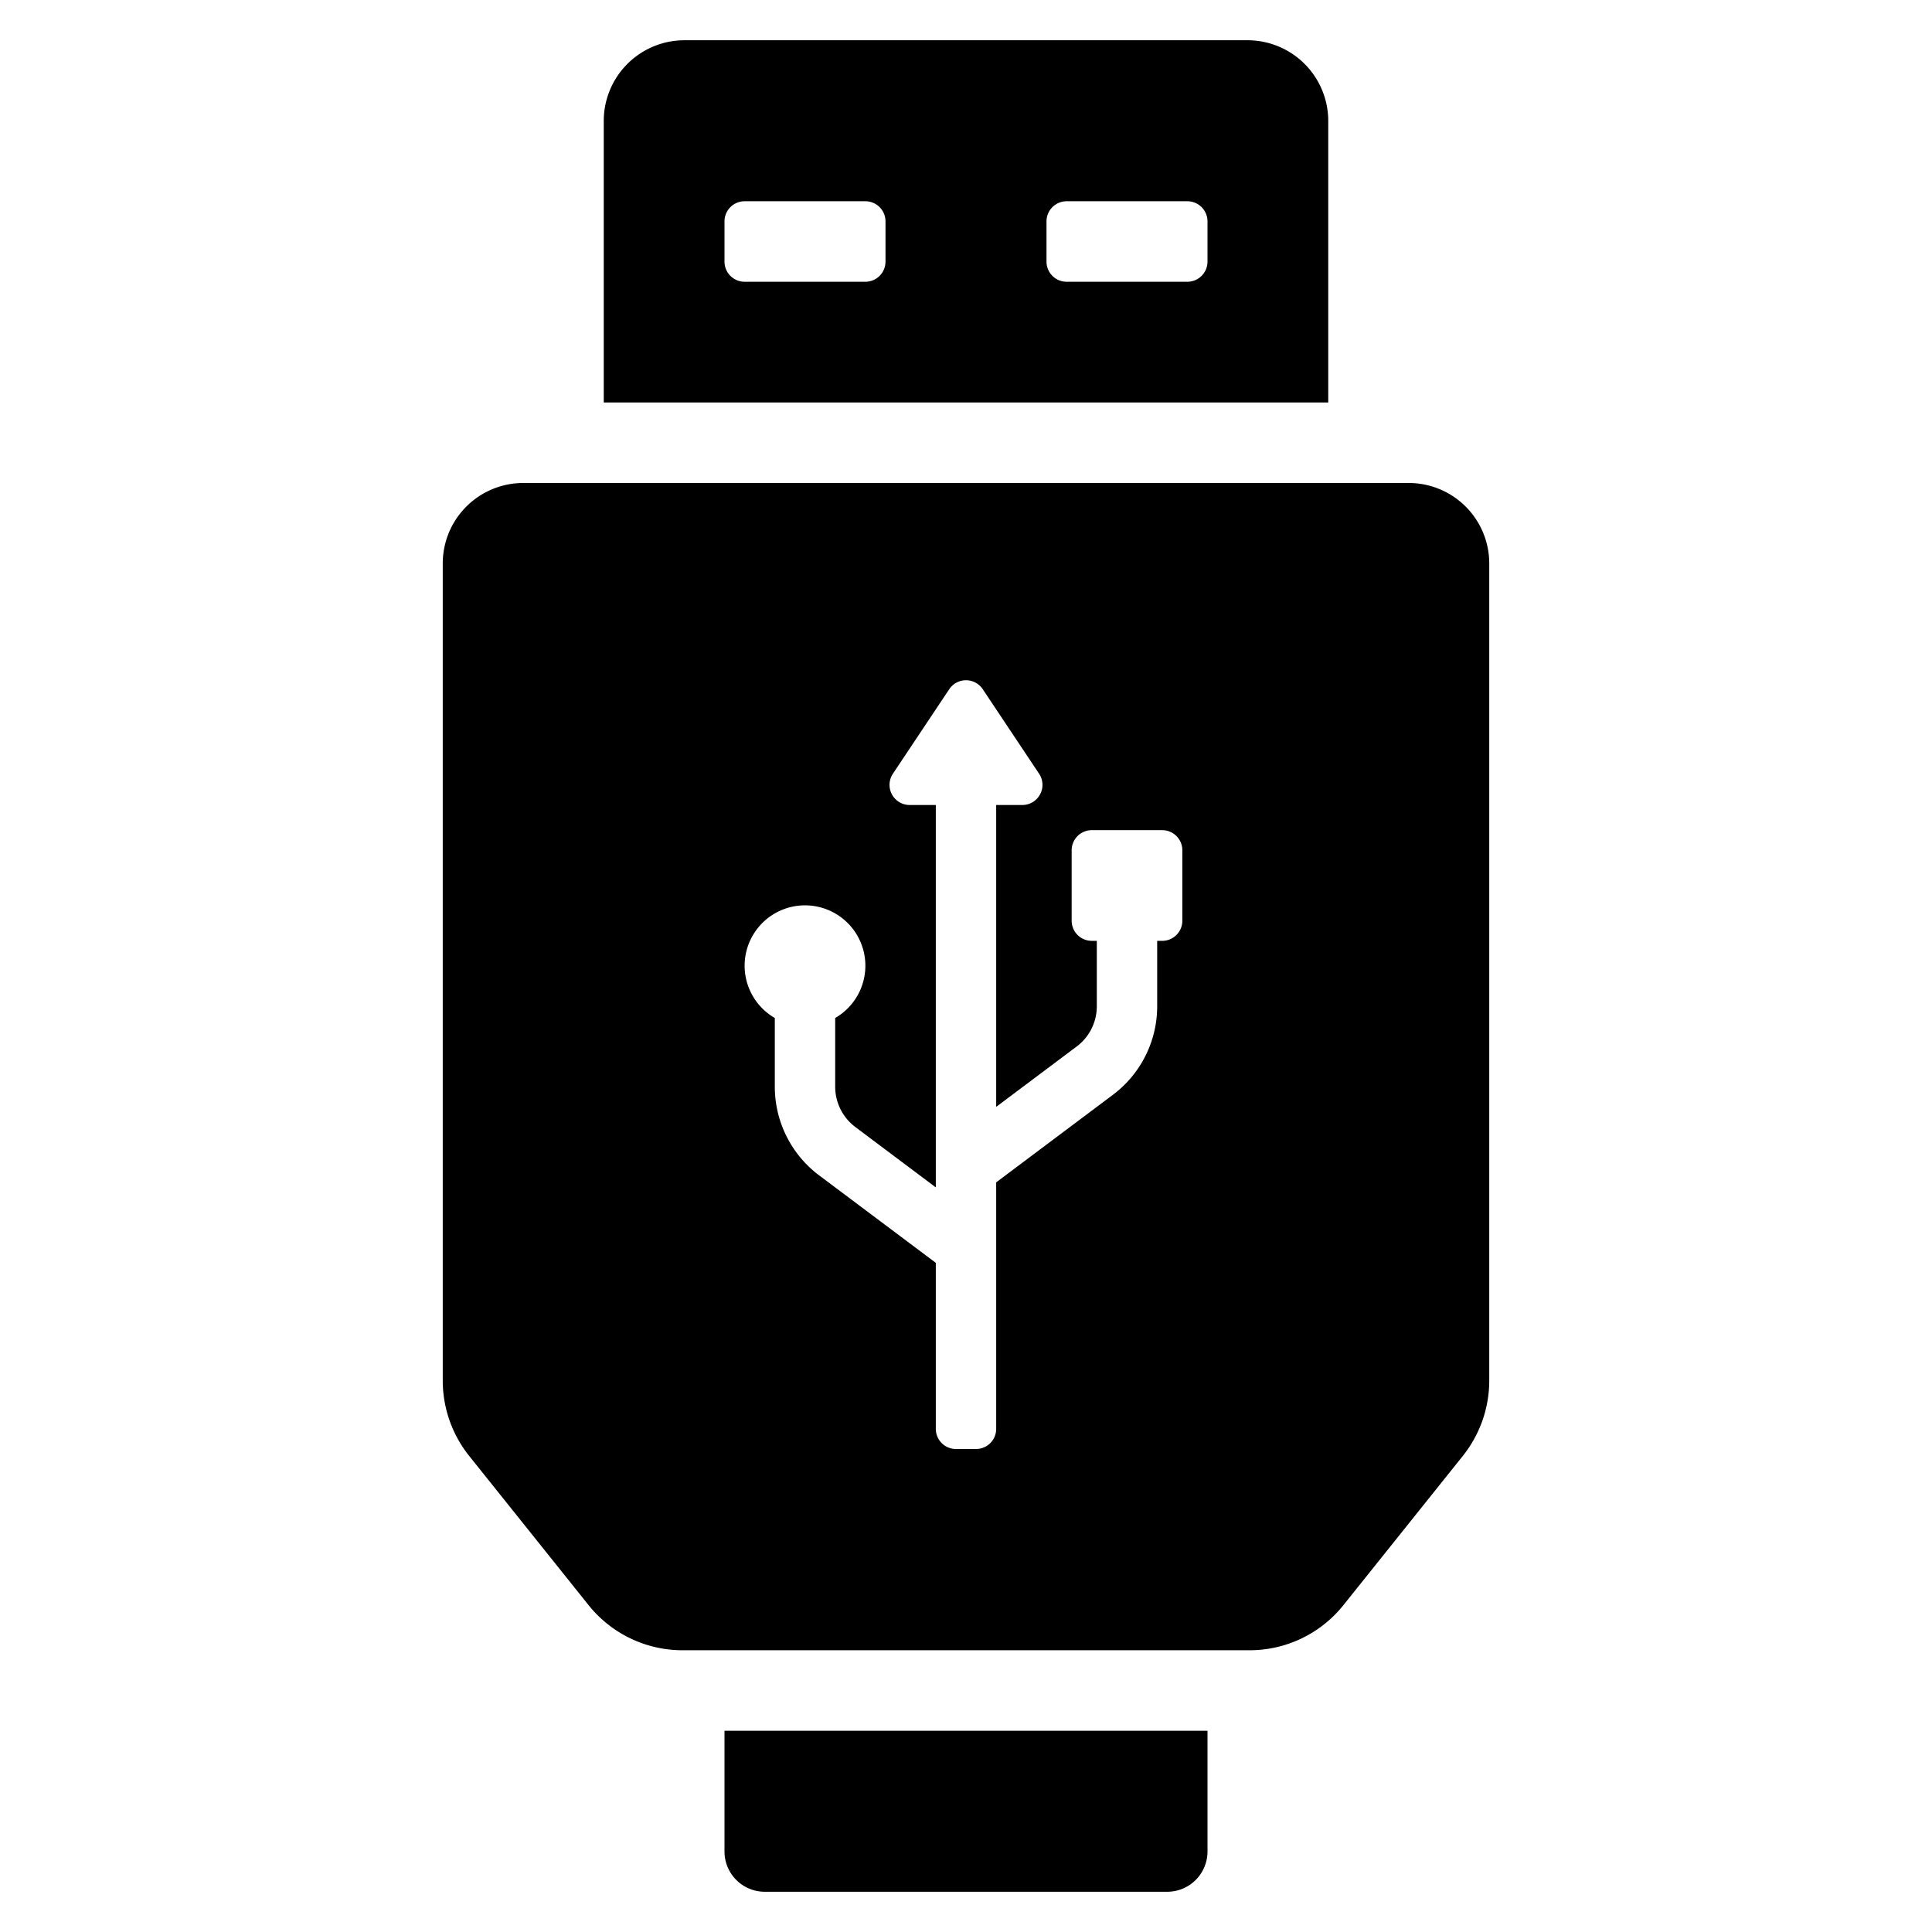
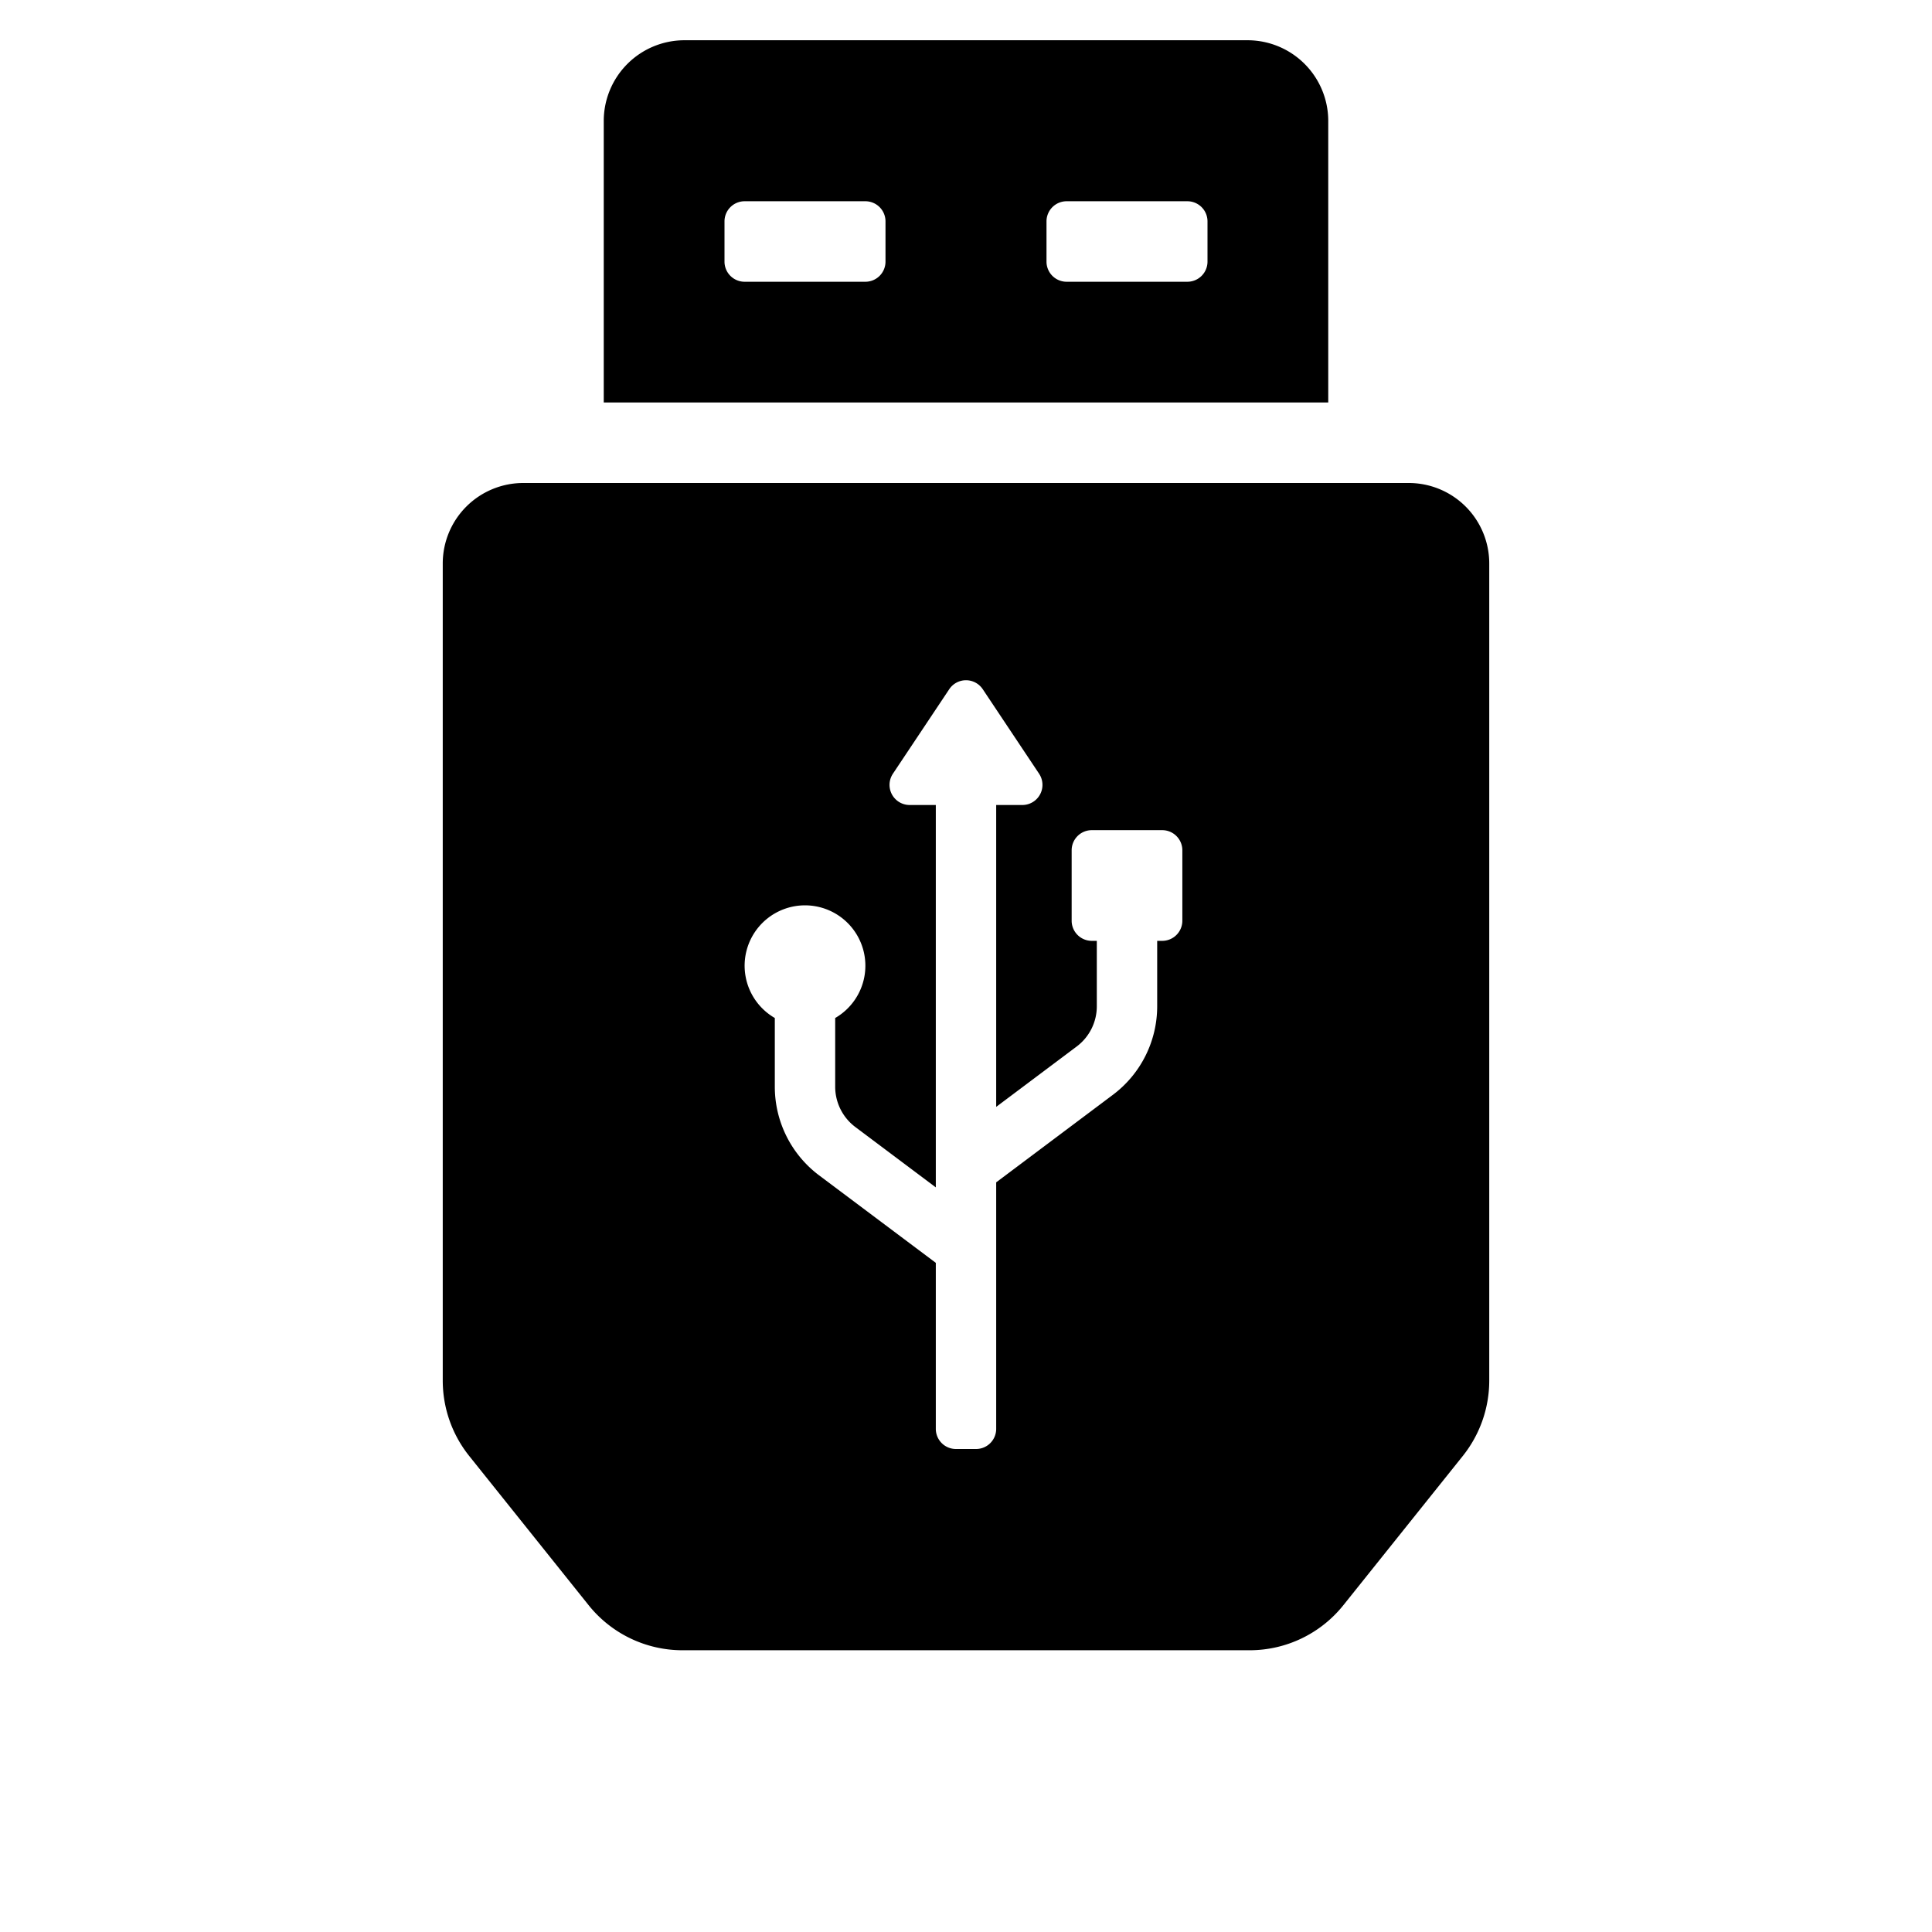
<svg xmlns="http://www.w3.org/2000/svg" id="Layer_1" height="512" viewBox="0 0 48 48" width="512" data-name="Layer 1">
-   <path d="m18 43v3a1 1 0 0 0 1 1h10a1 1 0 0 0 1-1v-3z" />
  <path d="m35 12h-22a2 2 0 0 0 -2 2v20.3a3 3 0 0 0 .658 1.874l2.961 3.7a2.988 2.988 0 0 0 2.342 1.126h14.078a2.983 2.983 0 0 0 2.342-1.126l2.961-3.7a3 3 0 0 0 .658-1.874v-20.3a2 2 0 0 0 -2-2zm-5.625 10.875a.5.5 0 0 1 -.5.5h-.125v1.625a2.749 2.749 0 0 1 -1.1 2.2l-2.9 2.175v6.125a.5.5 0 0 1 -.5.5h-.5a.5.5 0 0 1 -.5-.5v-4.125l-2.9-2.174a2.752 2.752 0 0 1 -1.1-2.2v-1.709a1.5 1.5 0 1 1 1.5 0v1.708a1.253 1.253 0 0 0 .5 1l2 1.5v-9.5h-.65a.5.5 0 0 1 -.416-.777l1.4-2.1a.5.5 0 0 1 .832 0l1.4 2.1a.5.5 0 0 1 -.416.777h-.65v7.5l2-1.5a1.248 1.248 0 0 0 .5-1v-1.625h-.125a.5.5 0 0 1 -.5-.5v-1.75a.5.5 0 0 1 .5-.5h1.75a.5.5 0 0 1 .5.5z" />
  <path d="m31 1h-14a2.006 2.006 0 0 0 -2 2v7h18v-7a2.006 2.006 0 0 0 -2-2zm-9 5.5a.5.5 0 0 1 -.5.5h-3a.5.5 0 0 1 -.5-.5v-1a.5.5 0 0 1 .5-.5h3a.5.5 0 0 1 .5.5zm8 0a.5.5 0 0 1 -.5.5h-3a.5.5 0 0 1 -.5-.5v-1a.5.5 0 0 1 .5-.5h3a.5.5 0 0 1 .5.5z" />
</svg>